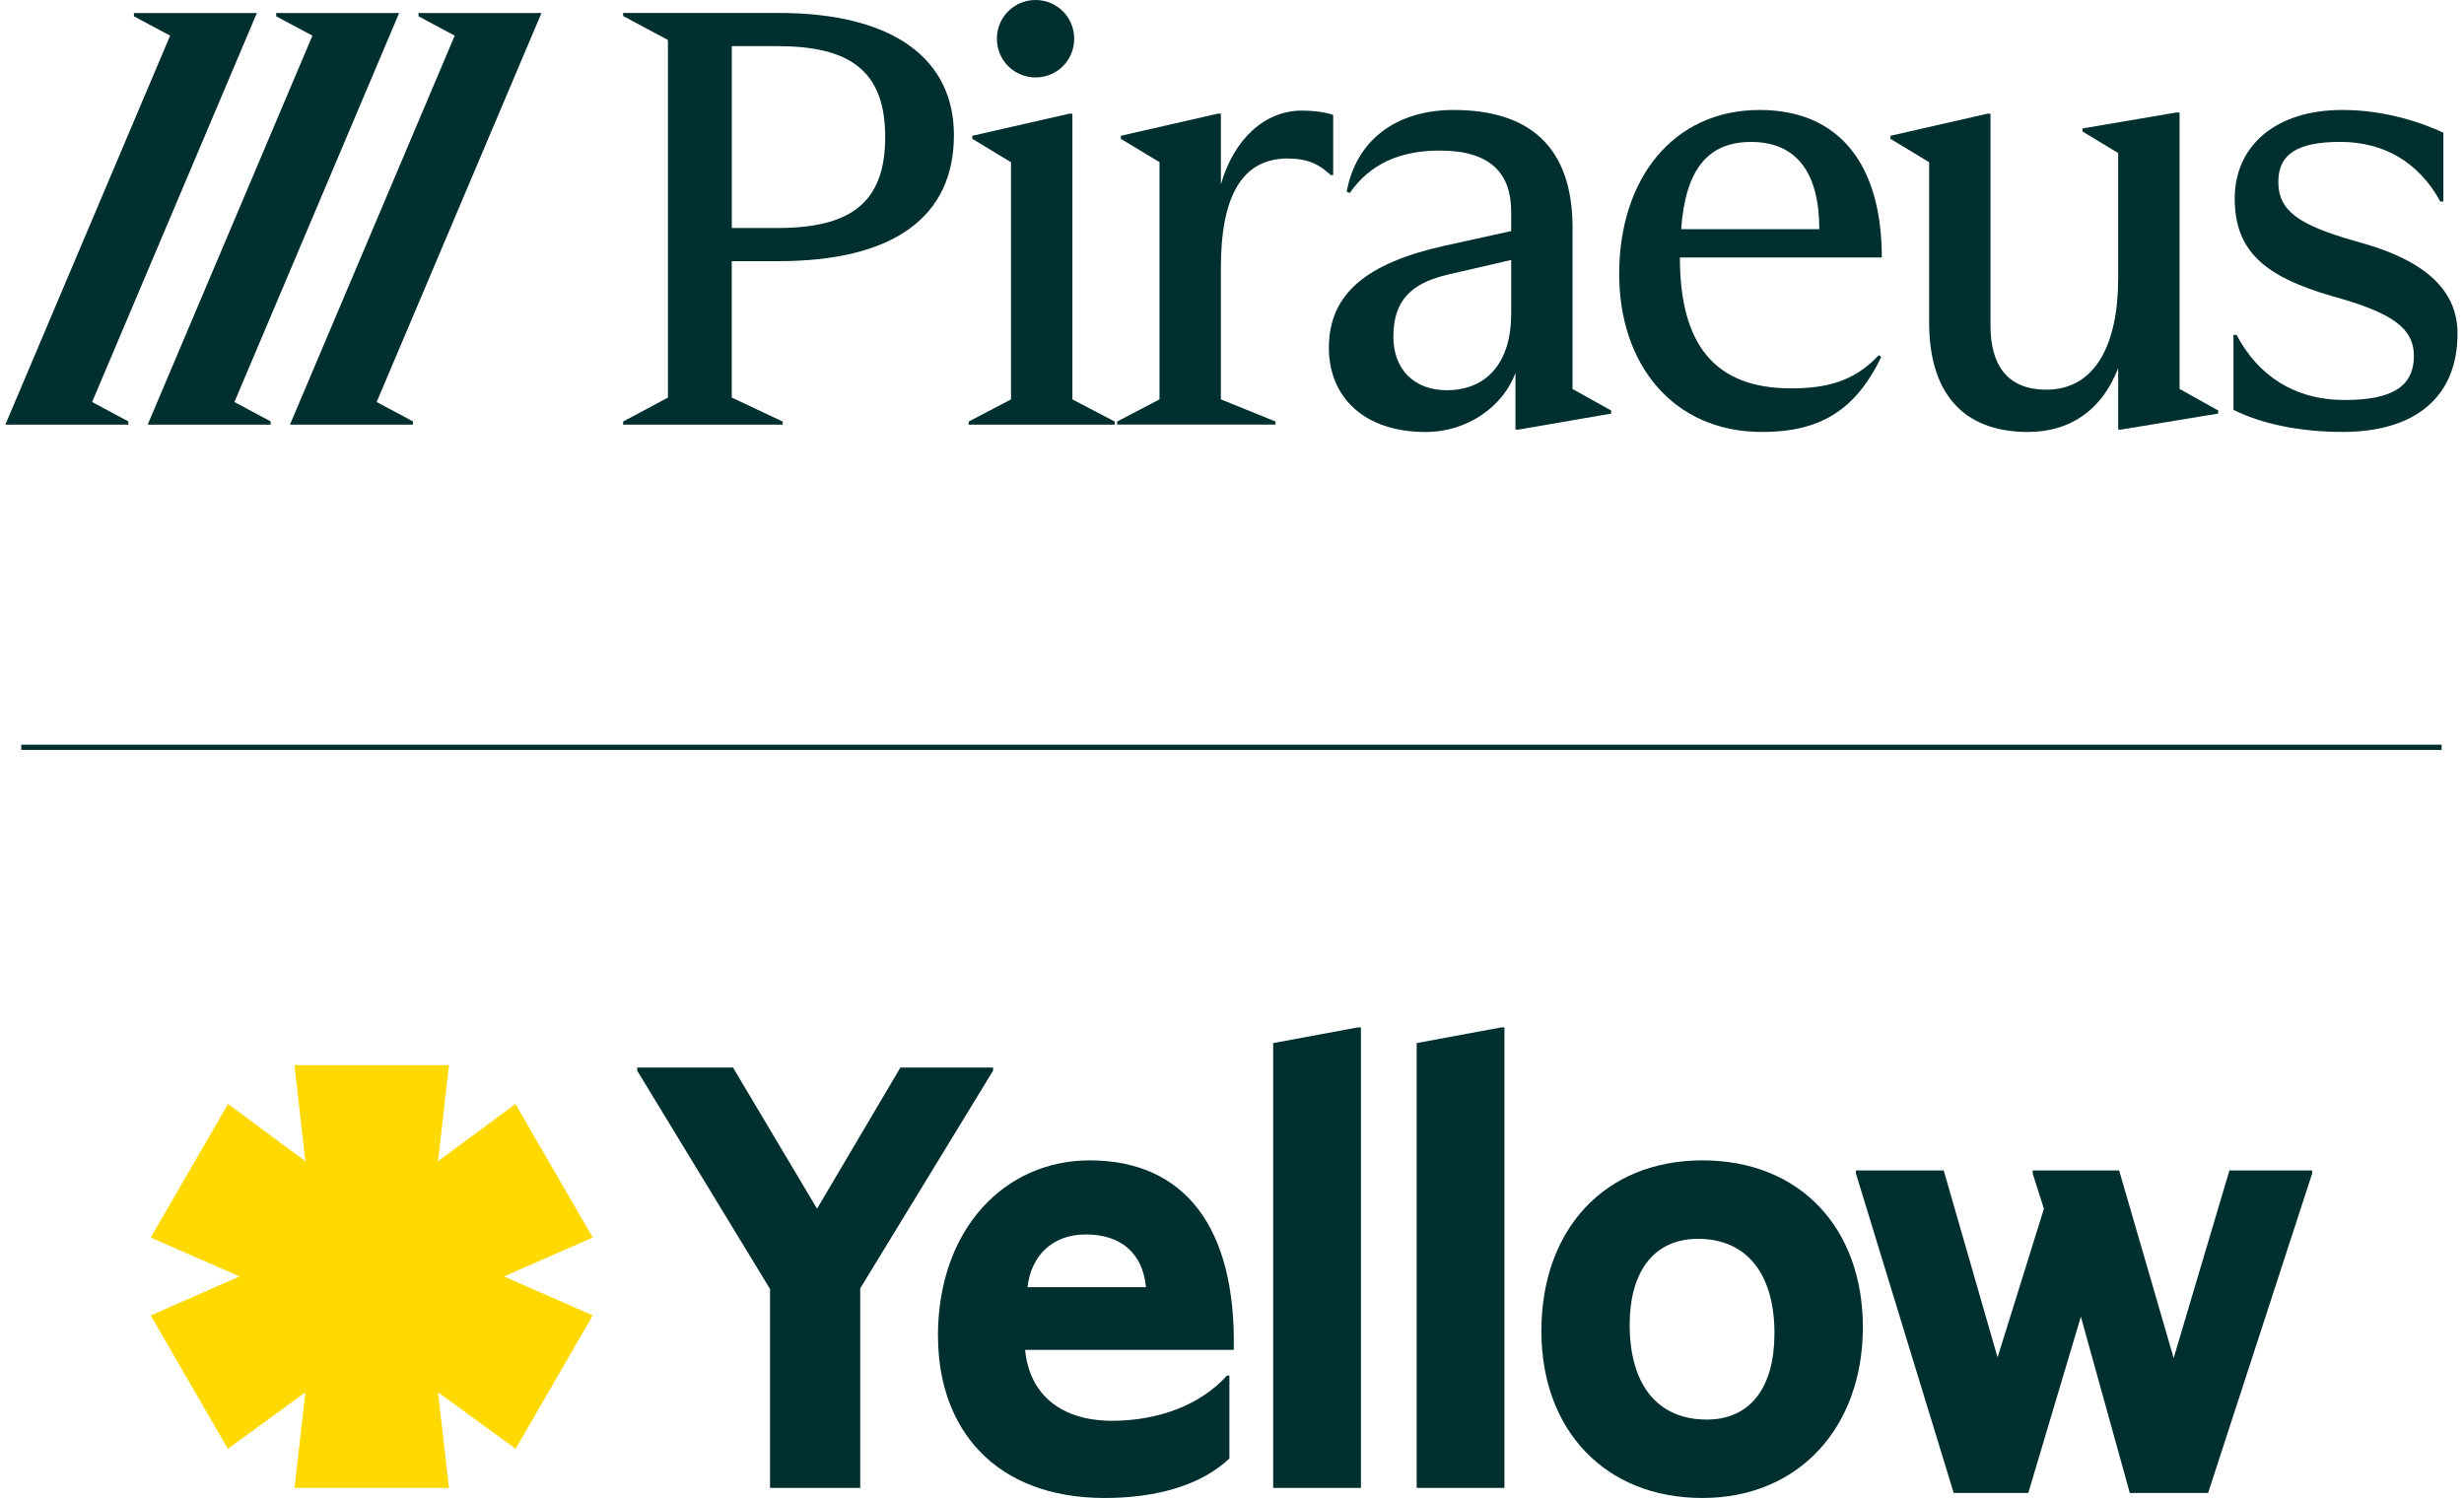
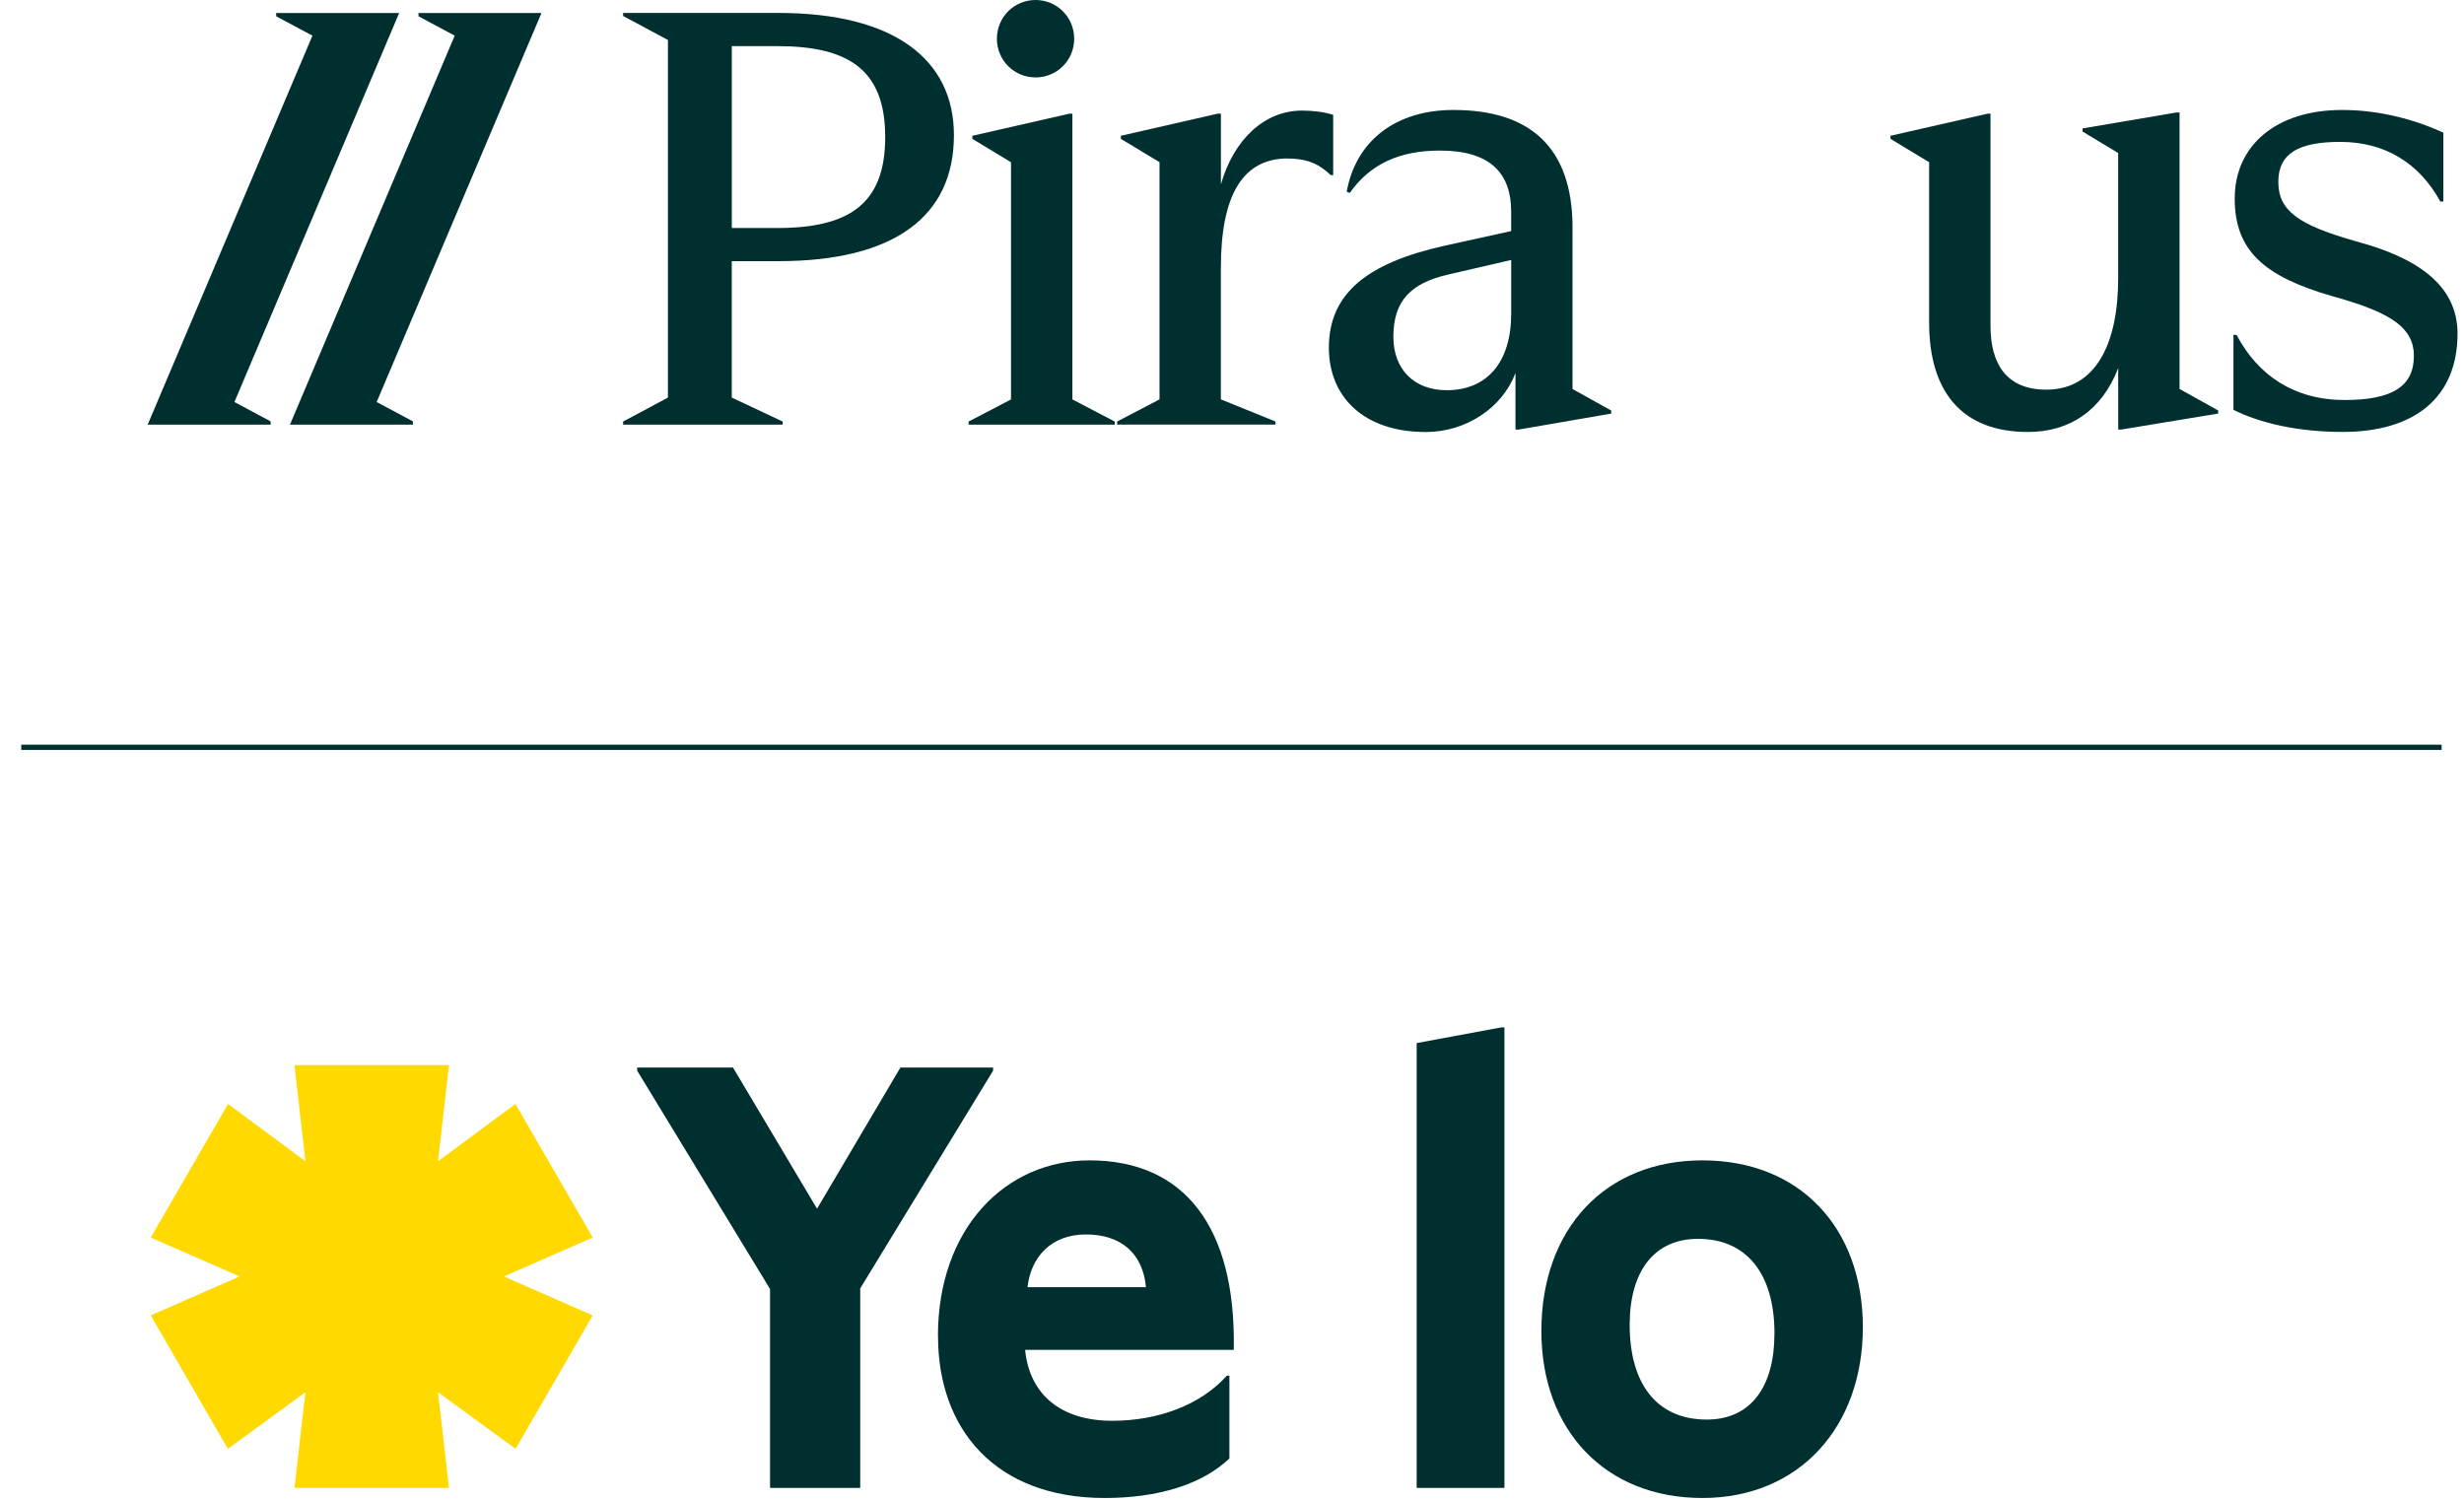
<svg xmlns="http://www.w3.org/2000/svg" width="230px" height="140px" viewBox="0 0 229 140" version="1.1">
  <g id="surface1">
    <path style=" stroke:none;fill-rule:nonzero;fill:rgb(0%,18.431%,18.824%);fill-opacity:1;" d="M 119.707 14.801 C 121.711 14.801 122.742 15.43 123.719 16.348 L 123.945 16.348 L 123.945 10.723 C 123.086 10.438 121.996 10.324 121.023 10.324 C 117.527 10.324 114.664 13.02 113.465 17.207 L 113.465 10.609 L 113.18 10.609 L 104.125 12.676 L 104.125 12.961 L 107.734 15.137 L 107.734 37.281 L 103.781 39.348 L 103.781 39.633 L 118.559 39.633 L 118.559 39.348 L 113.461 37.281 L 113.461 25.004 C 113.461 18.18 115.523 14.793 119.703 14.793 Z M 119.707 14.801 " />
    <path style=" stroke:none;fill-rule:nonzero;fill:rgb(0%,18.431%,18.824%);fill-opacity:1;" d="M 72.16 1.207 L 57.664 1.207 L 57.664 1.492 L 61.848 3.73 L 61.848 37.113 L 57.664 39.352 L 57.664 39.637 L 72.559 39.637 L 72.559 39.352 L 67.805 37.113 L 67.805 24.379 L 72.156 24.379 C 82.984 24.379 88.543 20.195 88.543 12.621 C 88.543 5.566 82.988 1.207 72.156 1.207 Z M 72.047 21.281 L 67.809 21.281 L 67.809 4.305 L 72.047 4.305 C 78.75 4.305 82.129 6.539 82.129 12.793 C 82.129 19.051 78.75 21.285 72.047 21.285 Z M 72.047 21.281 " />
    <path style=" stroke:none;fill-rule:nonzero;fill:rgb(0%,18.431%,18.824%);fill-opacity:1;" d="M 99.602 10.613 L 99.312 10.613 L 90.262 12.676 L 90.262 12.961 L 93.871 15.145 L 93.871 37.285 L 89.918 39.352 L 89.918 39.641 L 103.555 39.641 L 103.555 39.352 L 99.602 37.285 Z M 99.602 10.613 " />
    <path style=" stroke:none;fill-rule:nonzero;fill:rgb(0%,18.431%,18.824%);fill-opacity:1;" d="M 96.164 7.227 C 98.168 7.227 99.77 5.625 99.77 3.617 C 99.77 1.609 98.168 0 96.164 0 C 94.16 0 92.555 1.605 92.555 3.617 C 92.555 5.625 94.16 7.227 96.164 7.227 Z M 96.164 7.227 " />
    <path style=" stroke:none;fill-rule:nonzero;fill:rgb(0%,18.431%,18.824%);fill-opacity:1;" d="M 202.945 10.5 L 202.66 10.5 L 193.895 11.988 L 193.895 12.277 L 197.219 14.285 L 197.219 25.988 C 197.219 32.125 195.098 36.375 190.516 36.375 C 186.734 36.375 185.301 33.906 185.301 30.406 L 185.301 10.613 L 185.016 10.613 L 175.965 12.676 L 175.965 12.961 L 179.574 15.141 L 179.574 30.113 C 179.574 36.48 182.555 40.324 188.801 40.324 C 192.637 40.324 195.672 38.375 197.223 34.359 L 197.223 40.098 L 197.508 40.098 L 206.555 38.605 L 206.555 38.316 L 202.949 36.309 L 202.949 10.5 Z M 202.945 10.5 " />
    <path style=" stroke:none;fill-rule:nonzero;fill:rgb(0%,18.431%,18.824%);fill-opacity:1;" d="M 220.074 22.715 L 219.273 22.484 C 214.059 20.992 212.168 19.676 212.168 16.977 C 212.168 14.281 214.117 13.246 217.953 13.246 C 222.02 13.246 225.285 15.141 227.289 18.812 L 227.574 18.812 L 227.574 12.387 C 224.707 11.07 221.445 10.266 218.125 10.266 C 211.879 10.266 208.098 13.652 208.098 18.527 C 208.098 23.406 210.848 25.812 217.207 27.648 L 218.008 27.875 C 222.707 29.254 224.824 30.629 224.824 33.211 C 224.824 36.137 222.707 37.34 218.352 37.34 C 213.652 37.34 210.273 35.047 208.27 31.262 L 207.98 31.262 L 207.98 38.258 C 210.504 39.52 214.055 40.32 218.18 40.32 C 224.883 40.32 228.895 37.109 228.895 31.141 C 228.895 27.184 226.031 24.43 220.07 22.707 Z M 220.074 22.715 " />
-     <path style=" stroke:none;fill-rule:nonzero;fill:rgb(0%,18.431%,18.824%);fill-opacity:1;" d="M 163.762 10.266 C 155.625 10.266 150.641 16.75 150.641 25.582 C 150.641 33.961 155.621 40.324 163.988 40.324 C 169.371 40.324 172.695 38.316 175.102 33.324 L 174.875 33.152 C 172.582 35.621 169.949 36.254 166.68 36.254 C 159.52 36.254 156.309 32.121 156.309 24.035 L 175.156 24.035 C 175.156 15.316 171.148 10.266 163.758 10.266 Z M 156.426 21.395 C 156.828 15.777 158.949 13.25 162.957 13.25 C 167.195 13.25 169.32 16.117 169.32 21.395 Z M 156.426 21.395 " />
    <path style=" stroke:none;fill-rule:nonzero;fill:rgb(0%,18.431%,18.824%);fill-opacity:1;" d="M 146.289 21.281 C 146.289 13.652 142.223 10.266 135.172 10.266 C 129.789 10.266 126.062 13.137 125.207 17.898 L 125.492 18.012 C 127.383 15.316 130.133 14.055 133.914 14.055 C 138.668 14.055 140.559 16.234 140.559 19.734 L 140.559 21.57 L 134.312 22.945 C 127.148 24.551 123.543 27.367 123.543 32.469 C 123.543 37 126.75 40.328 132.594 40.328 C 136.379 40.328 139.758 38.031 140.961 34.82 L 140.961 40.102 L 141.246 40.102 L 149.895 38.609 L 149.895 38.32 L 146.285 36.312 L 146.285 21.281 Z M 140.559 29.312 C 140.559 33.789 138.324 36.426 134.543 36.426 C 131.504 36.426 129.562 34.477 129.562 31.438 C 129.562 28.055 131.223 26.445 134.605 25.645 L 140.562 24.266 L 140.562 29.316 Z M 140.559 29.312 " />
-     <path style=" stroke:none;fill-rule:nonzero;fill:rgb(0%,18.431%,18.824%);fill-opacity:1;" d="M 23.477 1.215 L 12 1.215 L 12 1.52 L 15.379 3.328 L 0 39.641 L 11.477 39.641 L 11.477 39.336 L 8.098 37.527 Z M 23.477 1.215 " />
    <path style=" stroke:none;fill-rule:nonzero;fill:rgb(0%,18.431%,18.824%);fill-opacity:1;" d="M 36.758 1.215 L 25.281 1.215 L 25.281 1.52 L 28.664 3.328 L 13.285 39.641 L 24.762 39.641 L 24.762 39.336 L 21.383 37.527 Z M 36.758 1.215 " />
    <path style=" stroke:none;fill-rule:nonzero;fill:rgb(0%,18.431%,18.824%);fill-opacity:1;" d="M 38.566 1.215 L 38.566 1.52 L 41.945 3.328 L 26.566 39.641 L 38.043 39.641 L 38.043 39.336 L 34.66 37.527 L 50.043 1.215 Z M 38.566 1.215 " />
    <path style=" stroke:none;fill-rule:nonzero;fill:rgb(0%,18.431%,18.824%);fill-opacity:1;" d="M 71.379 120.328 L 58.977 99.945 L 58.977 99.656 L 67.922 99.656 L 75.766 112.832 L 83.547 99.656 L 92.199 99.656 L 92.199 99.945 L 79.797 120.27 L 79.797 138.895 L 71.379 138.895 Z M 71.379 120.328 " />
    <path style=" stroke:none;fill-rule:nonzero;fill:rgb(0%,18.431%,18.824%);fill-opacity:1;" d="M 87.051 124.719 C 87.051 114.703 93.309 108.32 101.207 108.32 C 110.039 108.32 114.891 114.527 114.664 126.012 L 95.188 126.012 C 95.598 130.172 98.523 132.629 103.316 132.629 C 107.59 132.629 111.562 131.164 114.023 128.414 L 114.258 128.414 L 114.258 136.145 C 111.684 138.602 107.531 139.836 102.617 139.836 C 92.383 139.836 87.059 133.391 87.059 124.723 M 106.469 120.156 C 106.176 116.988 104.129 115.234 100.855 115.234 C 97.578 115.234 95.711 117.402 95.414 120.156 Z M 106.469 120.156 " />
-     <path style=" stroke:none;fill-rule:nonzero;fill:rgb(0%,18.431%,18.824%);fill-opacity:1;" d="M 118.344 97.371 L 126.246 95.906 L 126.535 95.906 L 126.535 138.895 L 118.344 138.895 Z M 118.344 97.371 " />
    <path style=" stroke:none;fill-rule:nonzero;fill:rgb(0%,18.431%,18.824%);fill-opacity:1;" d="M 131.738 97.371 L 139.633 95.906 L 139.93 95.906 L 139.93 138.895 L 131.738 138.895 Z M 131.738 97.371 " />
    <path style=" stroke:none;fill-rule:nonzero;fill:rgb(0%,18.431%,18.824%);fill-opacity:1;" d="M 143.379 124.254 C 143.379 114.766 149.289 108.32 158.41 108.32 C 167.527 108.32 173.387 114.641 173.387 123.902 C 173.387 133.16 167.48 139.836 158.41 139.836 C 149.336 139.836 143.379 133.512 143.379 124.254 M 165.137 124.488 C 165.137 118.926 162.559 115.645 158 115.645 C 153.844 115.645 151.621 118.75 151.621 123.672 C 151.621 129.238 154.199 132.516 158.816 132.516 C 162.914 132.516 165.133 129.473 165.133 124.496 " />
-     <path style=" stroke:none;fill-rule:nonzero;fill:rgb(0%,18.431%,18.824%);fill-opacity:1;" d="M 172.742 109.551 L 172.742 109.258 L 180.934 109.258 L 185.961 126.711 L 190.289 112.832 L 189.238 109.551 L 189.238 109.258 L 197.309 109.258 L 202.398 126.773 L 207.605 109.258 L 215.324 109.258 L 215.324 109.551 L 205.613 139.367 L 198.305 139.367 L 193.738 122.906 L 188.828 139.367 L 181.867 139.367 Z M 172.742 109.551 " />
    <path style=" stroke:none;fill-rule:nonzero;fill:rgb(100%,85.098%,0%);fill-opacity:1;" d="M 47.613 103.055 L 40.387 108.402 L 41.41 99.426 L 26.988 99.426 L 28.008 108.402 L 20.785 103.055 L 13.57 115.523 L 21.859 119.156 L 13.57 122.793 L 20.77 135.246 L 28.008 129.965 L 26.988 138.895 L 41.41 138.895 L 40.387 129.965 L 47.629 135.246 L 54.828 122.793 L 46.539 119.156 L 54.828 115.523 Z M 47.613 103.055 " />
    <path style=" stroke:none;fill-rule:nonzero;fill:rgb(0%,18.431%,18.824%);fill-opacity:1;" d="M 1.484 69.516 L 227.41 69.516 L 227.41 70.004 L 1.484 70.004 Z M 1.484 69.516 " />
  </g>
</svg>